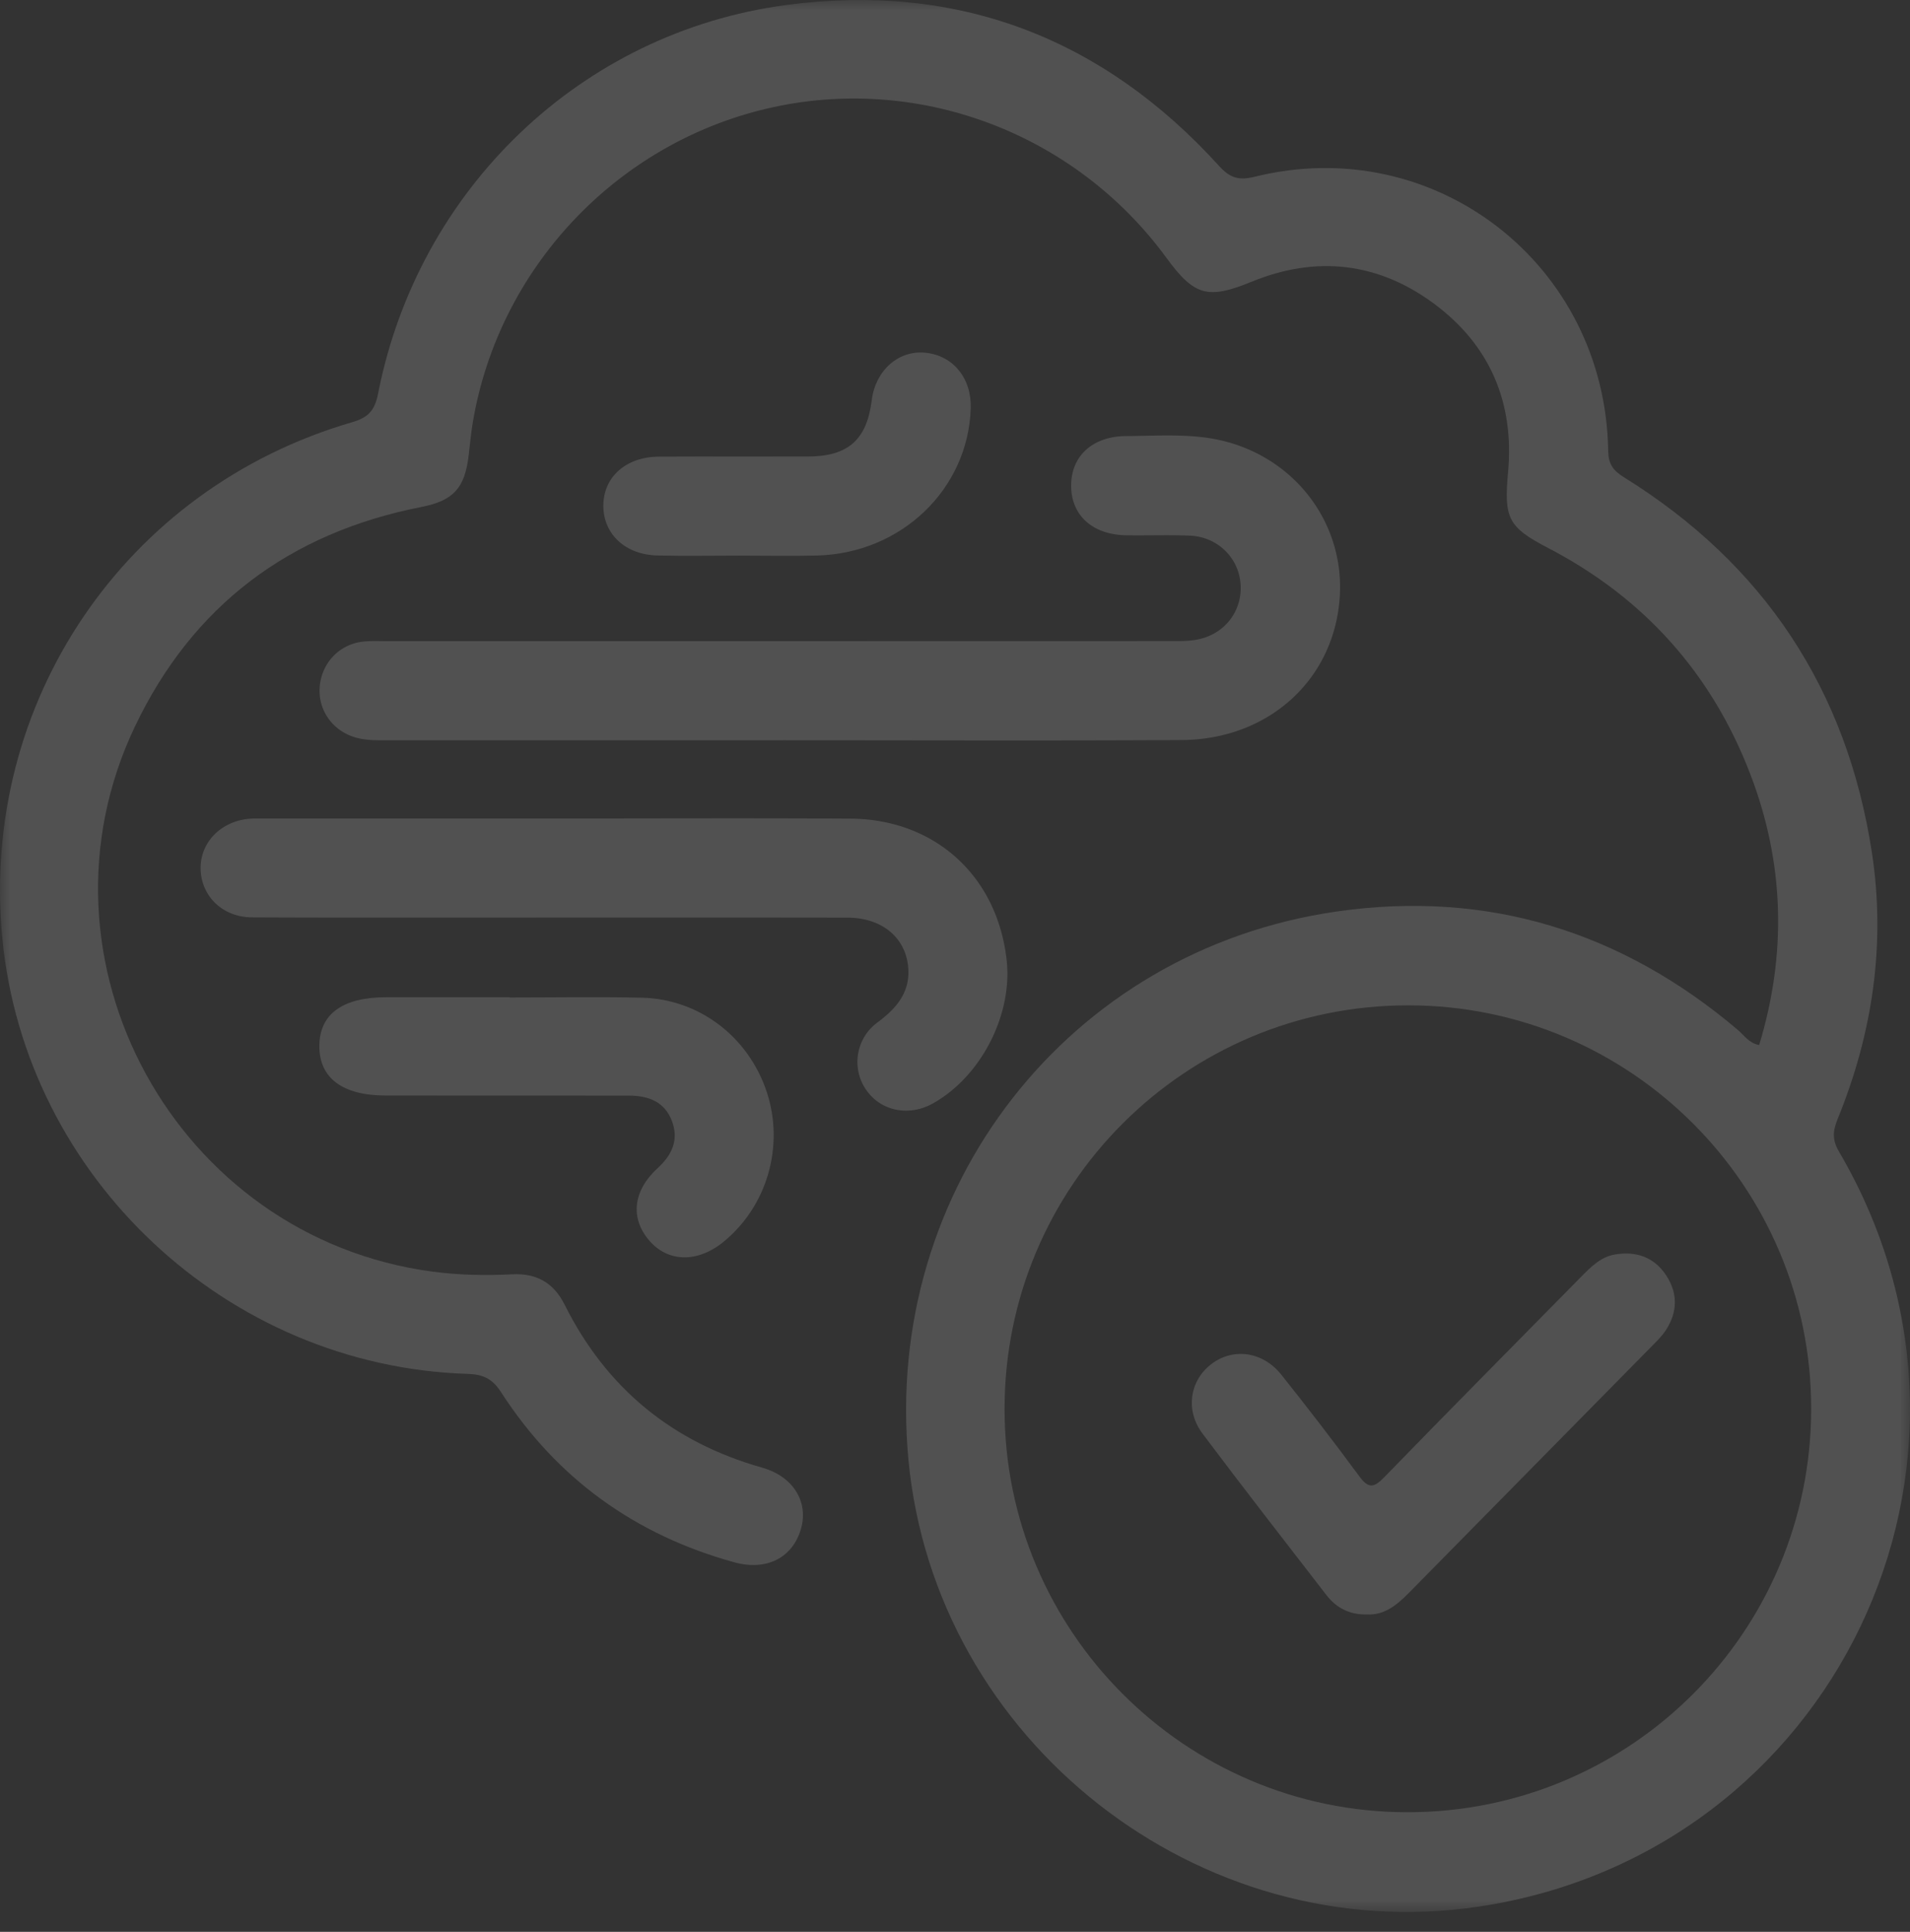
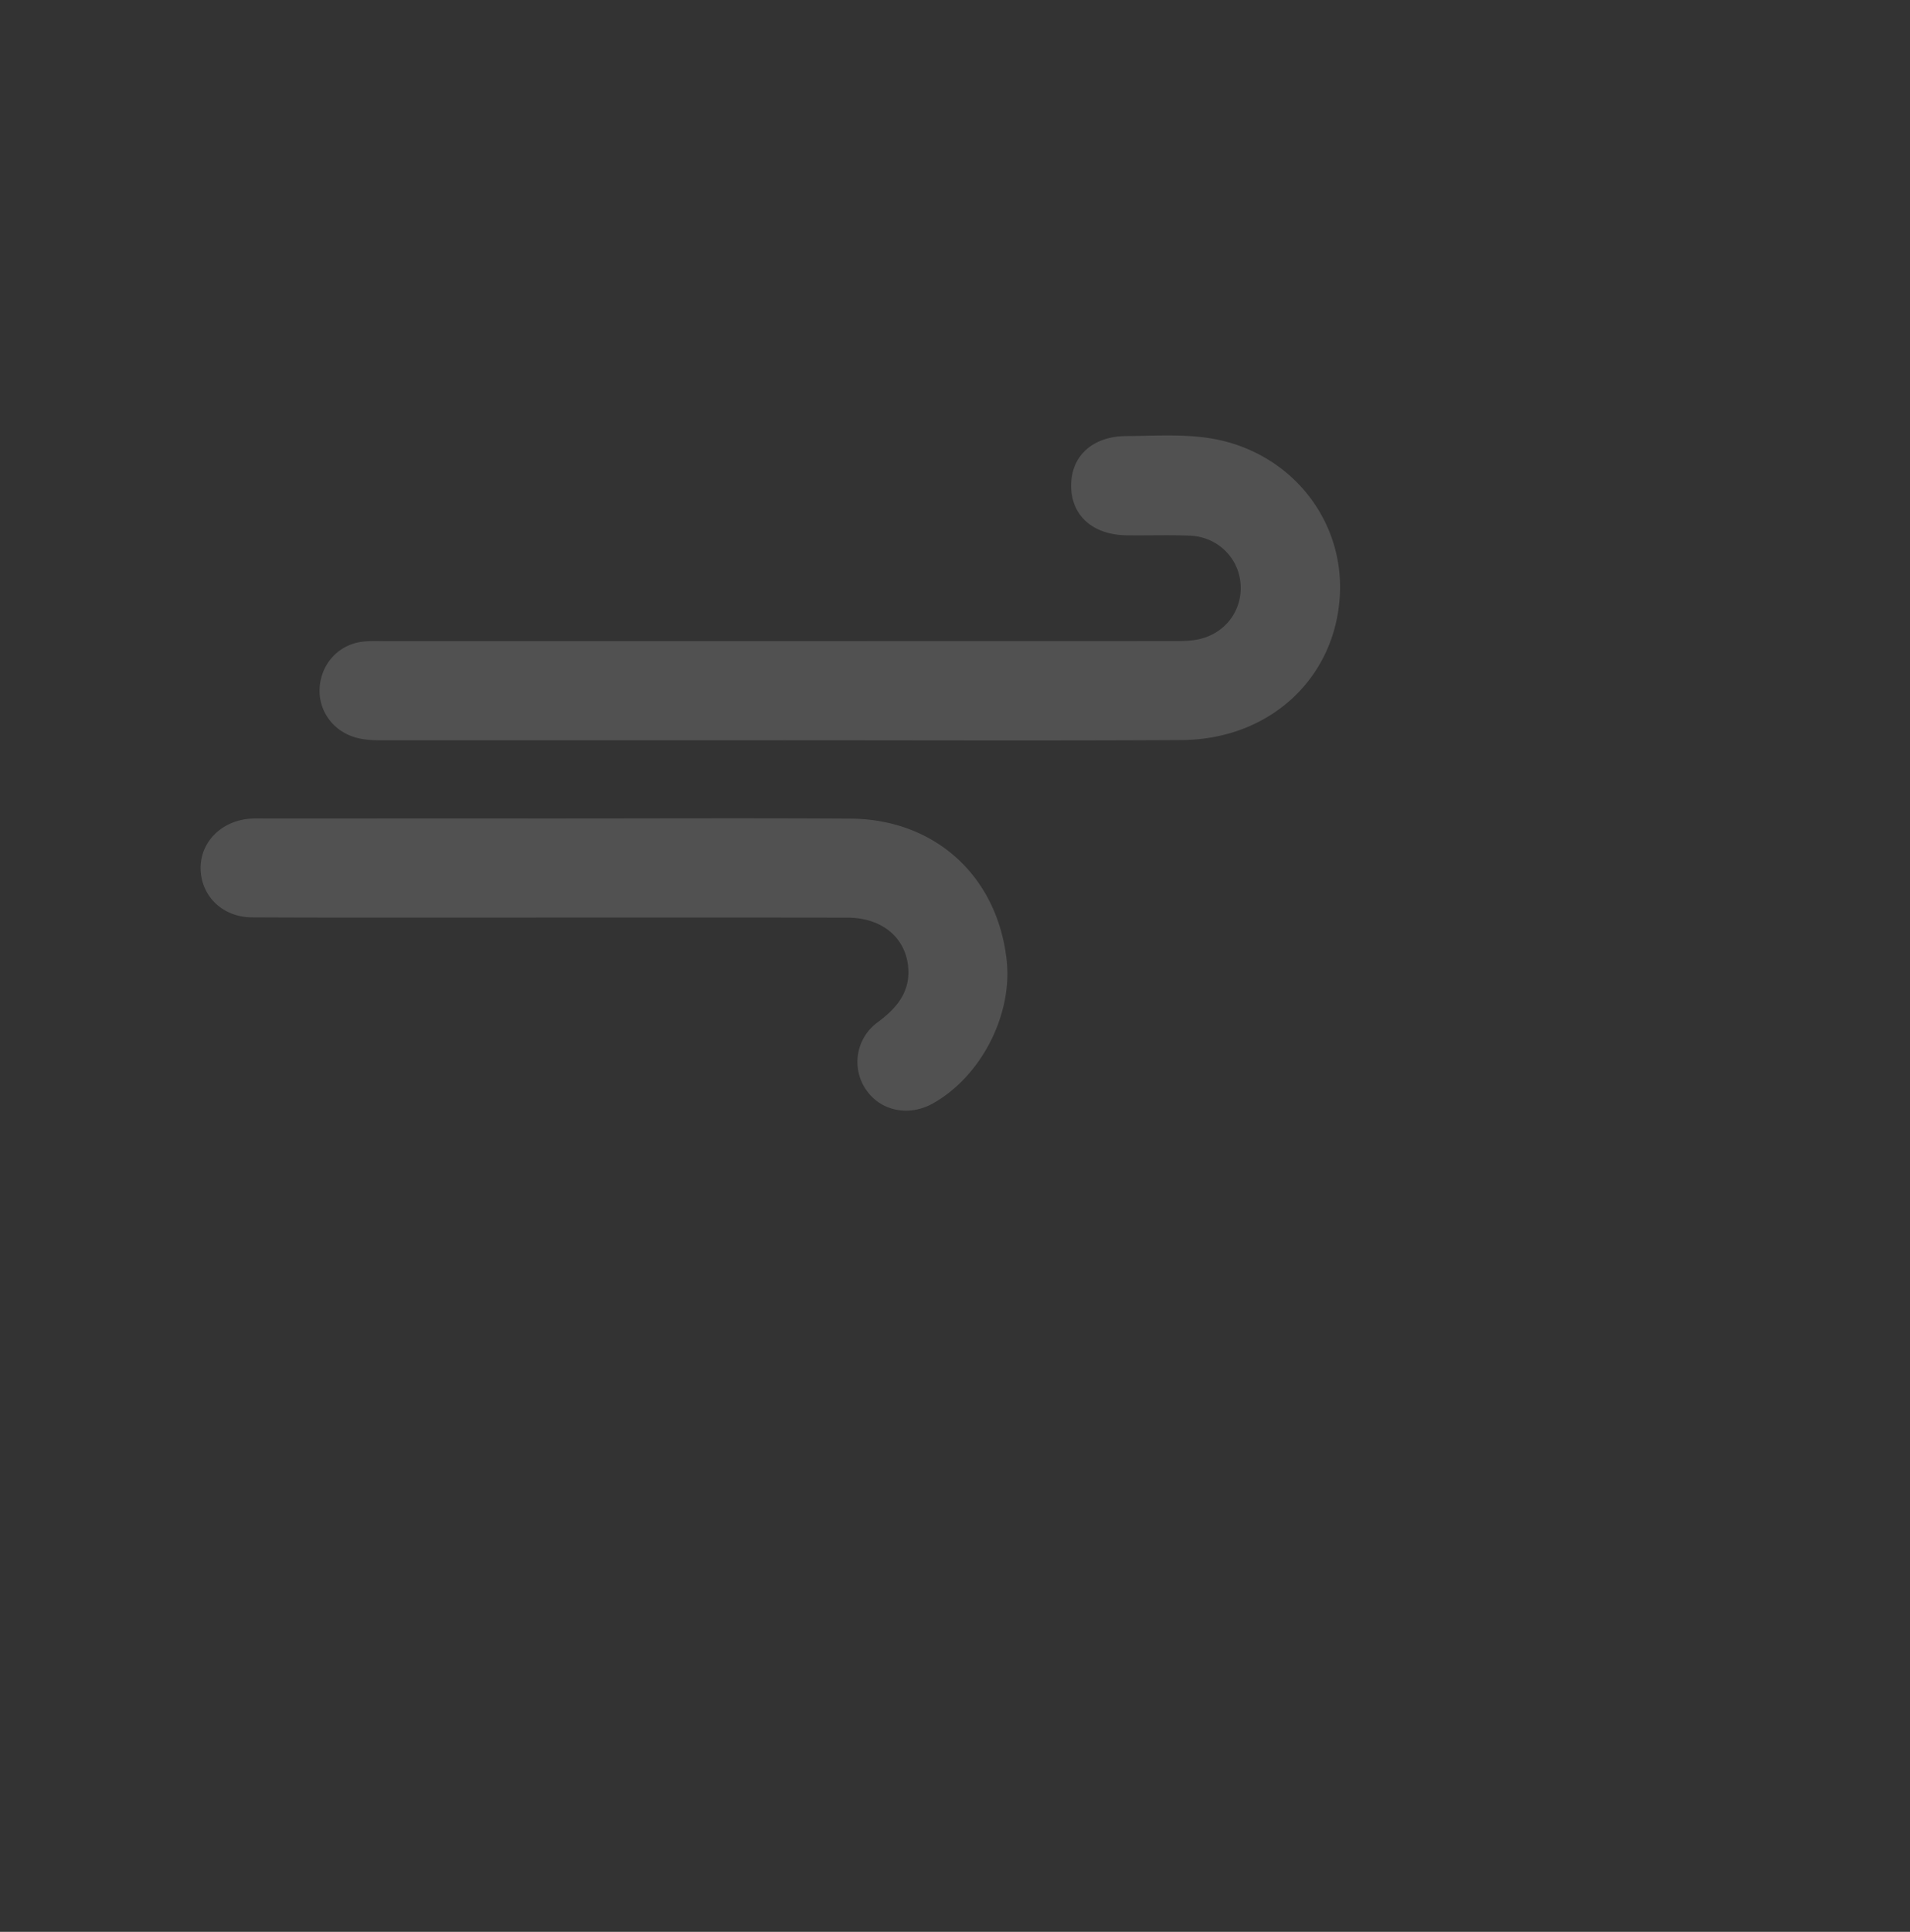
<svg xmlns="http://www.w3.org/2000/svg" xmlns:xlink="http://www.w3.org/1999/xlink" width="90" height="91">
  <rect width="100%" height="100%" fill="#333333" stroke="none" />
  <defs>
-     <path id="a" d="M0 0h90v90.065H0z" />
-   </defs>
+     </defs>
  <g fill="none" fill-rule="evenodd" opacity=".15">
    <g>
      <mask id="b" fill="#fff">
        <use xlink:href="#a" />
      </mask>
      <path fill="#FFF" d="M47.335 66.377c.004 10.465 8.51 18.98 18.972 18.99 10.52.01 19.043-8.506 19.037-19.022-.004-10.47-8.507-18.98-18.971-18.988-10.524-.008-19.042 8.501-19.038 19.02M82.892 49.23c1.312-4.315 1.188-8.58-.417-12.764-1.817-4.738-5.005-8.3-9.52-10.649-1.914-.995-2.09-1.413-1.893-3.584.295-3.266-.852-5.975-3.493-7.93-2.639-1.954-5.553-2.276-8.597-1.03-2.038.833-2.688.68-3.999-1.114-4.332-5.93-11.78-8.71-18.86-7.038-7.116 1.68-12.61 7.538-13.832 14.758-.087.52-.136 1.045-.197 1.568-.18 1.544-.718 2.138-2.233 2.435-6.203 1.218-10.768 4.632-13.49 10.333C1.107 45.217 8.3 58.311 20.395 59.903c1.25.164 2.495.187 3.743.124 1.155-.058 1.954.406 2.469 1.434 1.965 3.93 5.07 6.476 9.3 7.671 1.47.416 2.202 1.613 1.834 2.888-.391 1.353-1.611 1.994-3.143 1.572-4.666-1.287-8.36-3.942-10.987-8.012-.415-.642-.849-.84-1.58-.863-11.343-.355-20.838-9.26-21.922-20.525-1.066-11.08 5.768-21.184 16.474-24.3.763-.223 1.073-.537 1.234-1.355C19.703 8.92 27.366 1.527 37.04.237c8.074-1.078 14.918 1.54 20.405 7.582.514.567.923.693 1.678.507 8.487-2.103 16.52 4.13 16.655 12.91.01.615.226.926.725 1.235 6.605 4.093 10.52 10.004 11.698 17.67.664 4.32.039 8.53-1.613 12.575-.23.564-.261.977.069 1.538 8.598 14.663-.215 33.07-17.01 35.563-13.156 1.952-25.6-7.814-26.842-21.066C41.608 56 50.34 44.747 63 42.935c7.097-1.016 13.422.94 18.899 5.59.29.248.51.61.993.704" mask="url(#b)" />
    </g>
    <path fill="#FFF" d="M36.89 34.871q-9.34 0-18.678.002c-.495 0-.987.004-1.47-.137-1.072-.312-1.764-1.288-1.677-2.381.09-1.144.954-2.036 2.093-2.136.36-.032.724-.015 1.086-.015q18.43.001 36.861-.004c.459 0 .93.01 1.374-.086 1.292-.278 2.102-1.412 1.97-2.682-.126-1.215-1.12-2.154-2.395-2.201-.987-.037-1.976-.002-2.964-.015-1.601-.021-2.613-.93-2.617-2.332-.004-1.404 1.008-2.334 2.601-2.343 1.251-.007 2.52-.092 3.75.075 3.842.518 6.529 3.756 6.307 7.465-.233 3.904-3.331 6.759-7.465 6.78-6.26.035-12.518.01-18.777.01M26.232 38.555c4.612 0 9.222-.021 13.833.007 3.997.024 6.935 2.713 7.369 6.673.282 2.58-1.215 5.482-3.48 6.745-1.137.634-2.466.357-3.152-.66a2.305 2.305 0 0 1 .554-3.164c.872-.648 1.516-1.387 1.443-2.528-.091-1.444-1.23-2.399-2.857-2.401-5.302-.01-10.604-.004-15.907-.004-4.051-.001-8.102.01-12.153-.01-1.373-.007-2.371-.963-2.427-2.228-.053-1.247.901-2.276 2.254-2.413.294-.03.592-.016.888-.016q6.818-.002 13.635-.001" />
-     <path fill="#FFF" d="M24.014 46.987c2.074 0 4.148-.037 6.22.01 2.718.06 5.047 1.854 5.902 4.46.83 2.535.01 5.366-2.044 7.04-1.226 1-2.622.972-3.51-.074-.891-1.048-.759-2.327.407-3.397.673-.617 1.002-1.316.682-2.195-.341-.937-1.12-1.222-2.05-1.222q-5.726.001-11.453-.004c-2.029-.002-3.127-.827-3.12-2.333.007-1.501 1.091-2.294 3.141-2.296h5.825zM34.836 26.173c-1.285 0-2.57.024-3.854-.006-1.508-.034-2.543-.998-2.552-2.324-.01-1.363 1.056-2.325 2.624-2.333 2.34-.012 4.678.002 7.017-.005 1.896-.005 2.775-.789 3.007-2.656.174-1.402 1.262-2.362 2.53-2.233 1.308.133 2.18 1.207 2.133 2.626-.127 3.808-3.276 6.828-7.25 6.927-1.217.03-2.437.004-3.655.004M64.418 76.049c-.836.022-1.457-.316-1.923-.92-1.952-2.523-3.911-5.042-5.828-7.593-.821-1.095-.613-2.474.386-3.259 1.027-.806 2.44-.63 3.324.48 1.25 1.57 2.477 3.159 3.666 4.775.426.58.676.576 1.174.064 3.072-3.163 6.178-6.292 9.271-9.436.465-.47.93-.954 1.617-1.068.995-.166 1.842.128 2.406.985.559.85.539 1.74-.023 2.594-.16.244-.374.458-.581.668-3.832 3.892-7.669 7.78-11.5 11.674-.567.575-1.16 1.08-1.989 1.036" />
  </g>
</svg>